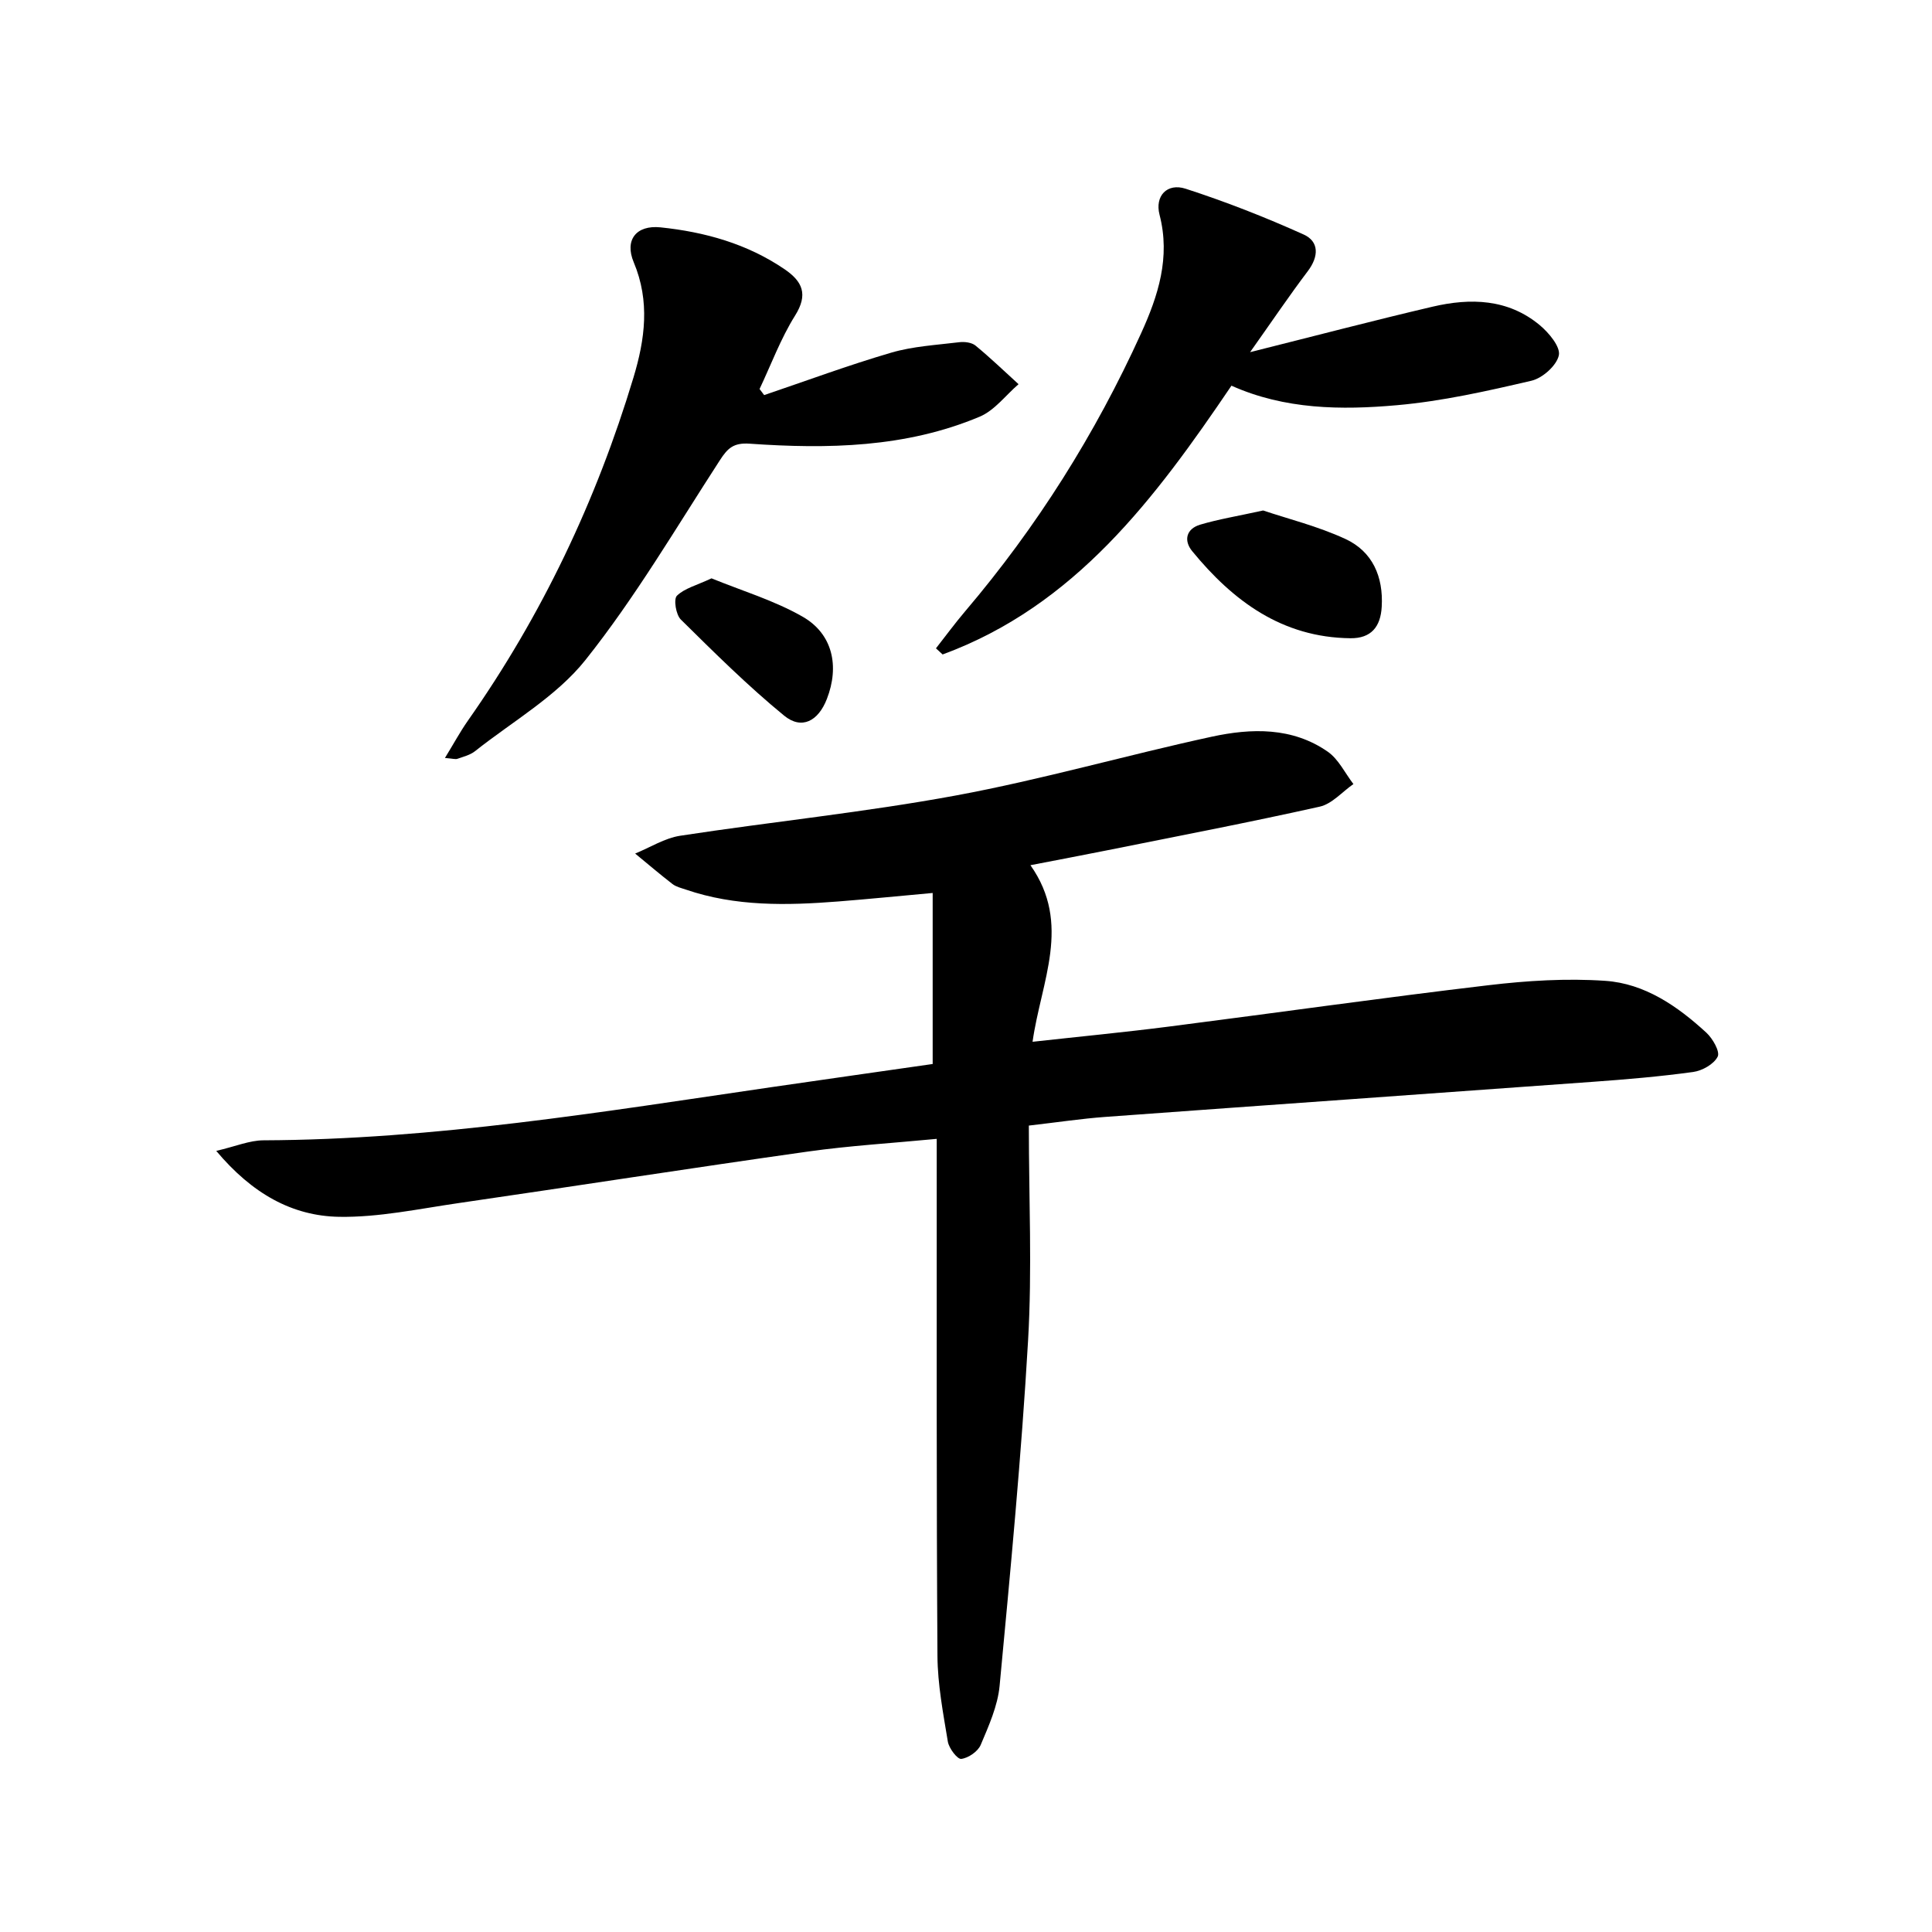
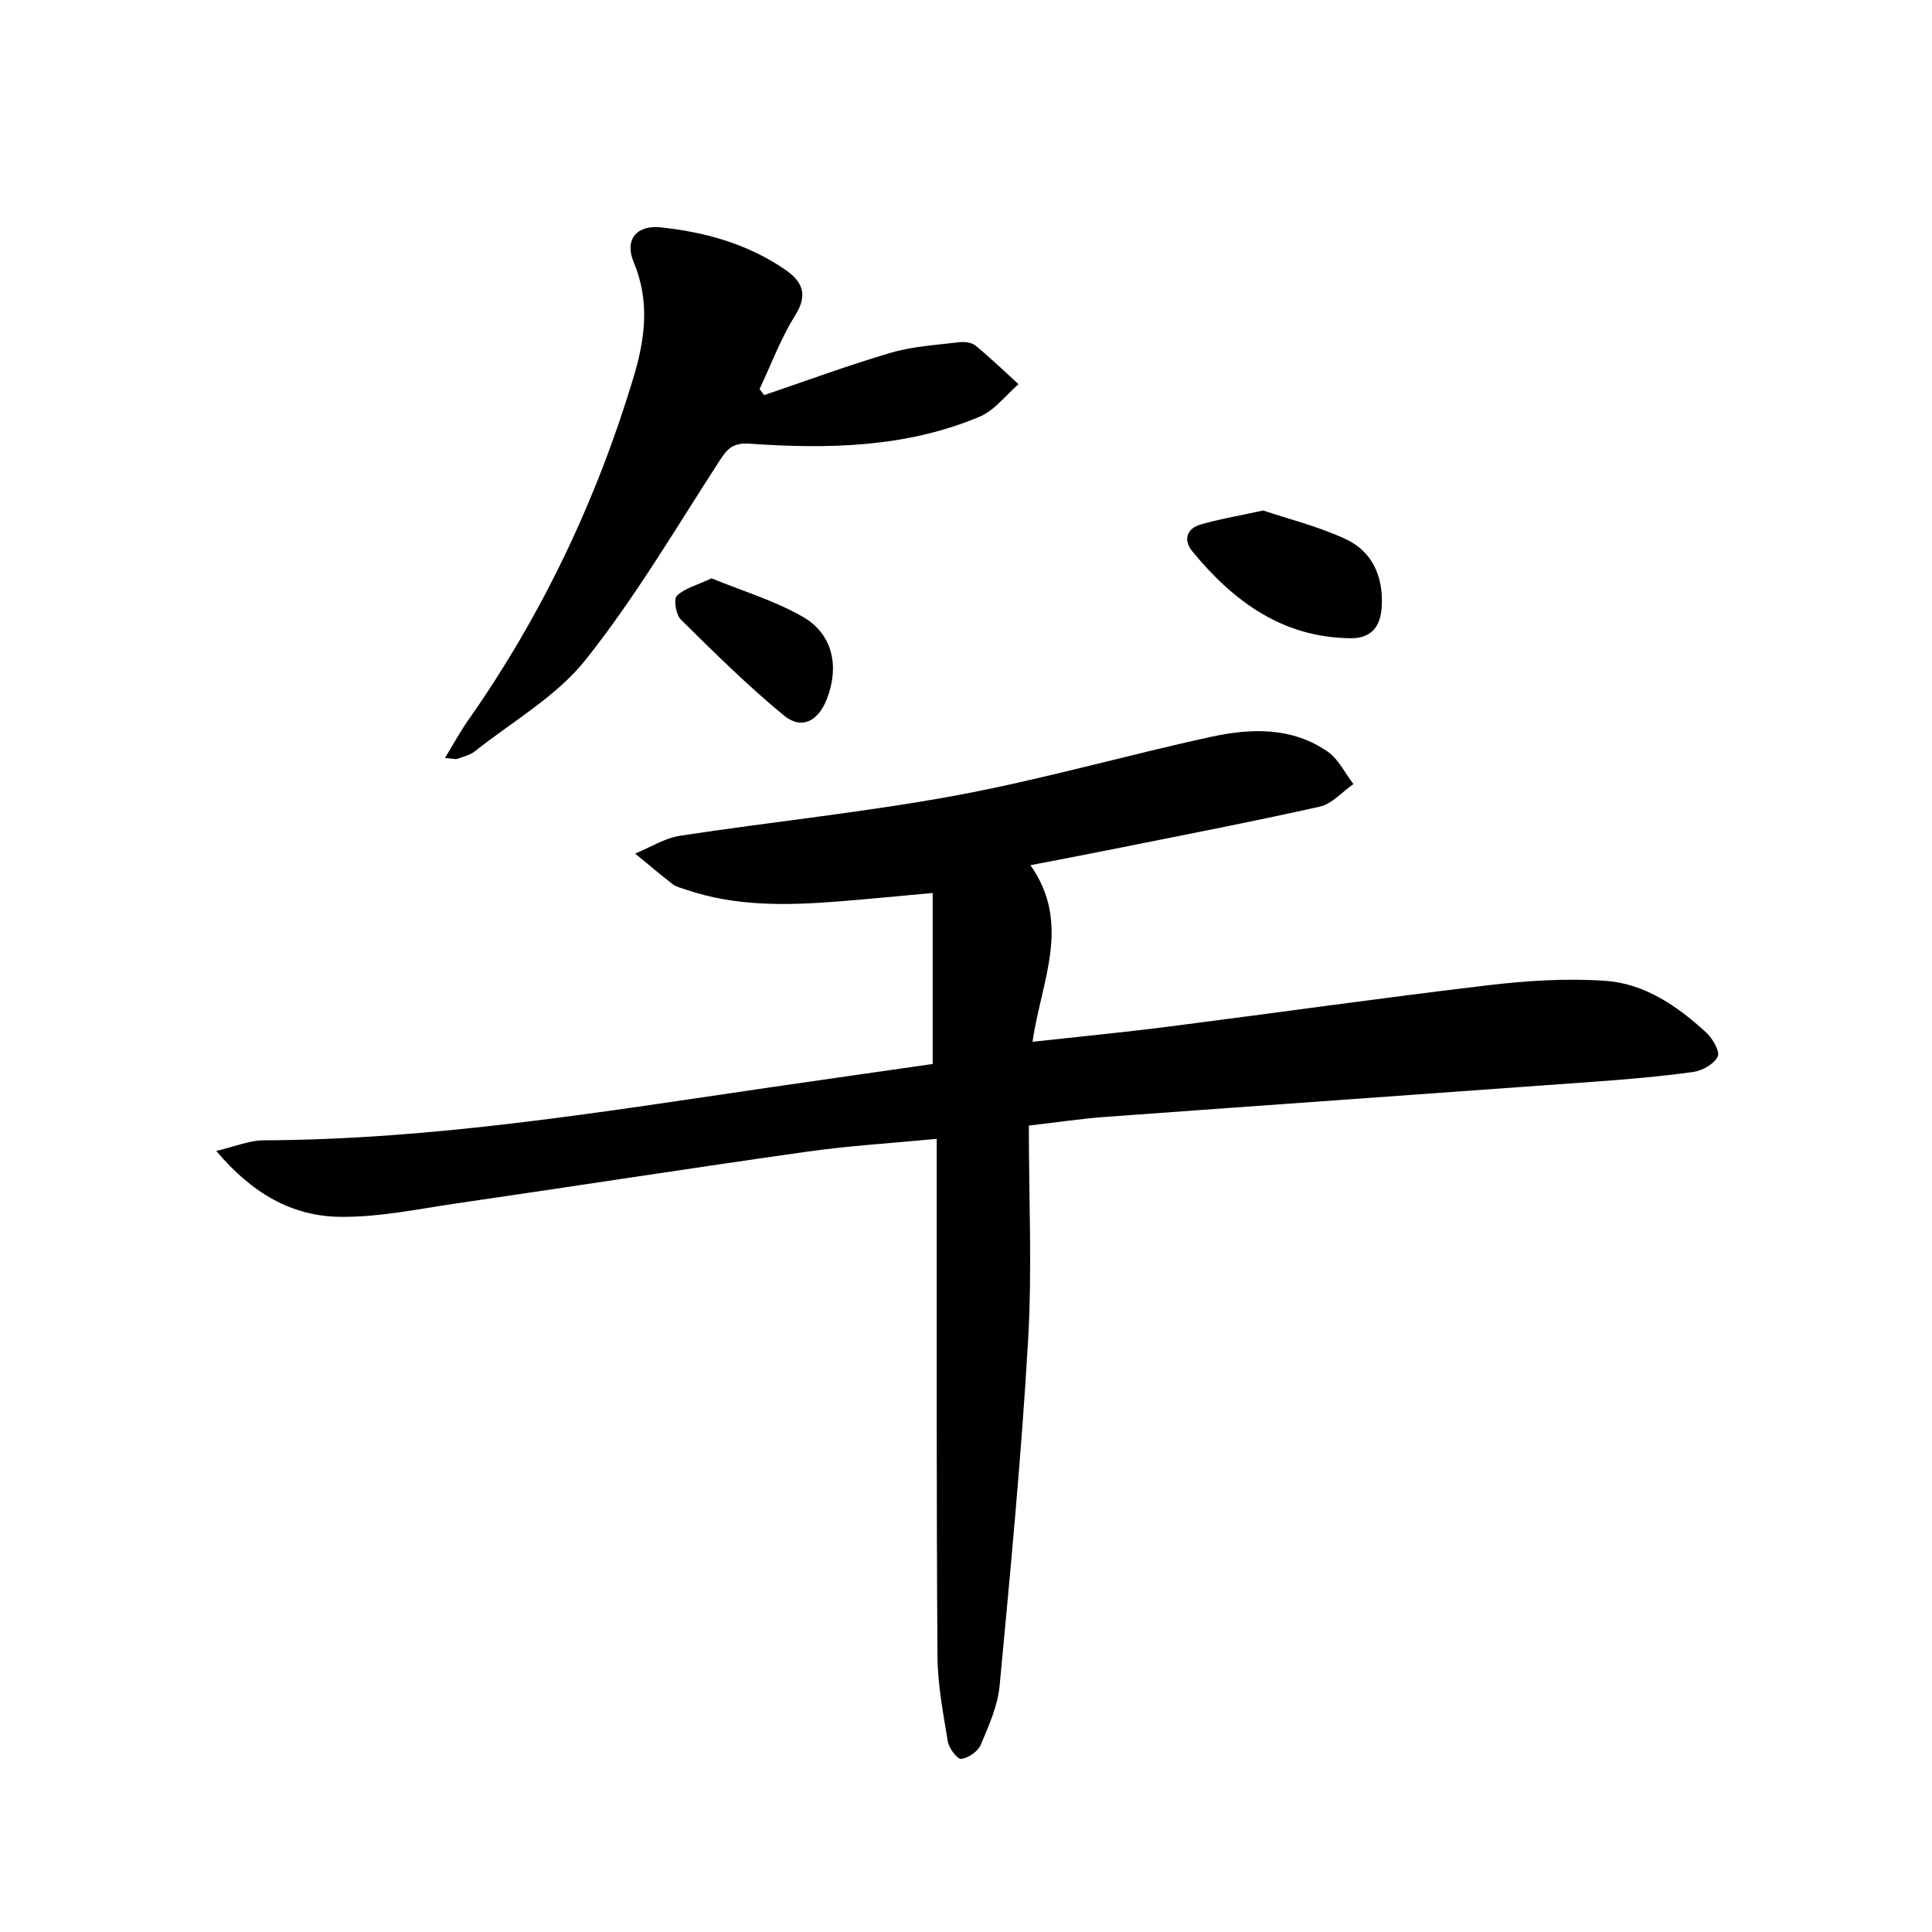
<svg xmlns="http://www.w3.org/2000/svg" enable-background="new 0 0 400 400" viewBox="0 0 400 400">
  <path d="m44.77 238.28c4-.93 6.89-2.18 9.78-2.19 35.37-.14 70.15-5.89 104.99-10.98 11.32-1.65 22.66-3.25 33.56-4.82 0-11.94 0-23.33 0-35.41-7.1.64-13.32 1.27-19.56 1.76-10.65.83-21.26 1.07-31.57-2.47-.94-.32-1.99-.56-2.75-1.15-2.63-2.03-5.15-4.19-7.72-6.3 3.11-1.27 6.12-3.2 9.34-3.69 19.03-2.91 38.23-4.85 57.15-8.35 17.76-3.29 35.2-8.32 52.87-12.15 8.21-1.78 16.69-2.02 24.05 3.11 2.23 1.56 3.56 4.42 5.3 6.69-2.32 1.61-4.43 4.11-6.98 4.68-14.72 3.29-29.54 6.13-44.33 9.1-4.84.97-9.69 1.88-15.56 3.02 8.6 12.17 2.2 24.06.44 36.56 9.85-1.09 19.03-1.97 28.17-3.14 22.07-2.82 44.11-5.96 66.21-8.57 8-.95 16.18-1.46 24.19-.91 8.19.56 14.97 5.25 20.94 10.74 1.31 1.21 2.85 3.91 2.34 4.95-.78 1.56-3.19 2.92-5.07 3.18-6.9.95-13.87 1.54-20.82 2.04-33.66 2.45-67.32 4.81-100.97 7.27-4.78.35-9.54 1.07-15.76 1.79 0 14.98.7 29.8-.16 44.53-1.38 23.85-3.65 47.65-5.89 71.44-.39 4.18-2.25 8.3-3.91 12.24-.58 1.37-2.55 2.73-4.03 2.91-.81.1-2.55-2.19-2.78-3.58-.97-5.88-2.11-11.82-2.15-17.75-.22-33.66-.14-67.32-.15-100.98 0-1.79 0-3.59 0-6.06-9.28.89-18.03 1.41-26.69 2.63-24.15 3.41-48.26 7.17-72.4 10.68-8.19 1.19-16.43 2.96-24.63 2.83-9.76-.17-18.02-4.81-25.45-13.65z" />
  <path d="m158.21 81.8c8.75-2.96 17.43-6.19 26.29-8.78 4.53-1.33 9.39-1.59 14.12-2.17 1.09-.13 2.56.05 3.35.7 3.08 2.53 5.95 5.3 8.91 7.99-2.67 2.3-4.98 5.45-8.07 6.74-15.26 6.41-31.42 6.71-47.6 5.58-3.34-.23-4.55.93-6.15 3.4-9.05 13.95-17.51 28.4-27.83 41.36-6.03 7.58-15.12 12.74-22.89 18.91-1 .79-2.38 1.13-3.63 1.57-.41.15-.93-.04-2.59-.17 1.78-2.9 3.13-5.41 4.75-7.72 15.33-21.81 26.61-45.58 34.29-71.07 2.37-7.87 3.45-15.73.05-23.83-1.96-4.66.55-7.75 5.53-7.24 9.17.95 17.95 3.39 25.71 8.68 3.67 2.51 4.93 5.18 2.16 9.59-2.97 4.74-4.94 10.1-7.35 15.2.32.43.63.85.95 1.26z" />
-   <path d="m193.78 134.23c2.02-2.57 3.95-5.21 6.07-7.7 14.84-17.46 26.93-36.67 36.4-57.52 3.54-7.78 6.11-15.71 3.82-24.55-1.01-3.9 1.58-6.62 5.39-5.39 8.31 2.69 16.48 5.89 24.44 9.48 3.23 1.45 3.16 4.55.88 7.57-3.88 5.13-7.48 10.47-11.96 16.79 13.49-3.38 25.59-6.56 37.76-9.41 7.85-1.84 15.64-1.65 22.21 3.82 1.89 1.57 4.33 4.5 3.95 6.25-.46 2.12-3.39 4.73-5.69 5.26-9.17 2.14-18.45 4.23-27.8 5.06-11.57 1.03-23.26.9-34.29-4.04-15.86 23.42-32.39 45.55-59.8 55.65-.45-.42-.92-.85-1.38-1.27z" />
  <path d="m261.52 105.69c5.06 1.71 11.32 3.25 17.06 5.91 5.59 2.6 7.85 7.8 7.49 14.02-.23 4.14-2.18 6.57-6.49 6.52-14.12-.16-24.27-7.68-32.75-18.03-1.83-2.23-1.21-4.64 1.67-5.49 3.76-1.12 7.66-1.75 13.02-2.93z" />
  <path d="m147.31 119.74c6.25 2.56 12.94 4.55 18.85 7.93 6.25 3.57 7.67 10.25 5.04 17.03-1.78 4.6-5.21 6.45-8.86 3.46-7.52-6.16-14.45-13.05-21.38-19.89-1.02-1-1.53-4.21-.82-4.92 1.57-1.55 4.09-2.16 7.17-3.61z" />
</svg>